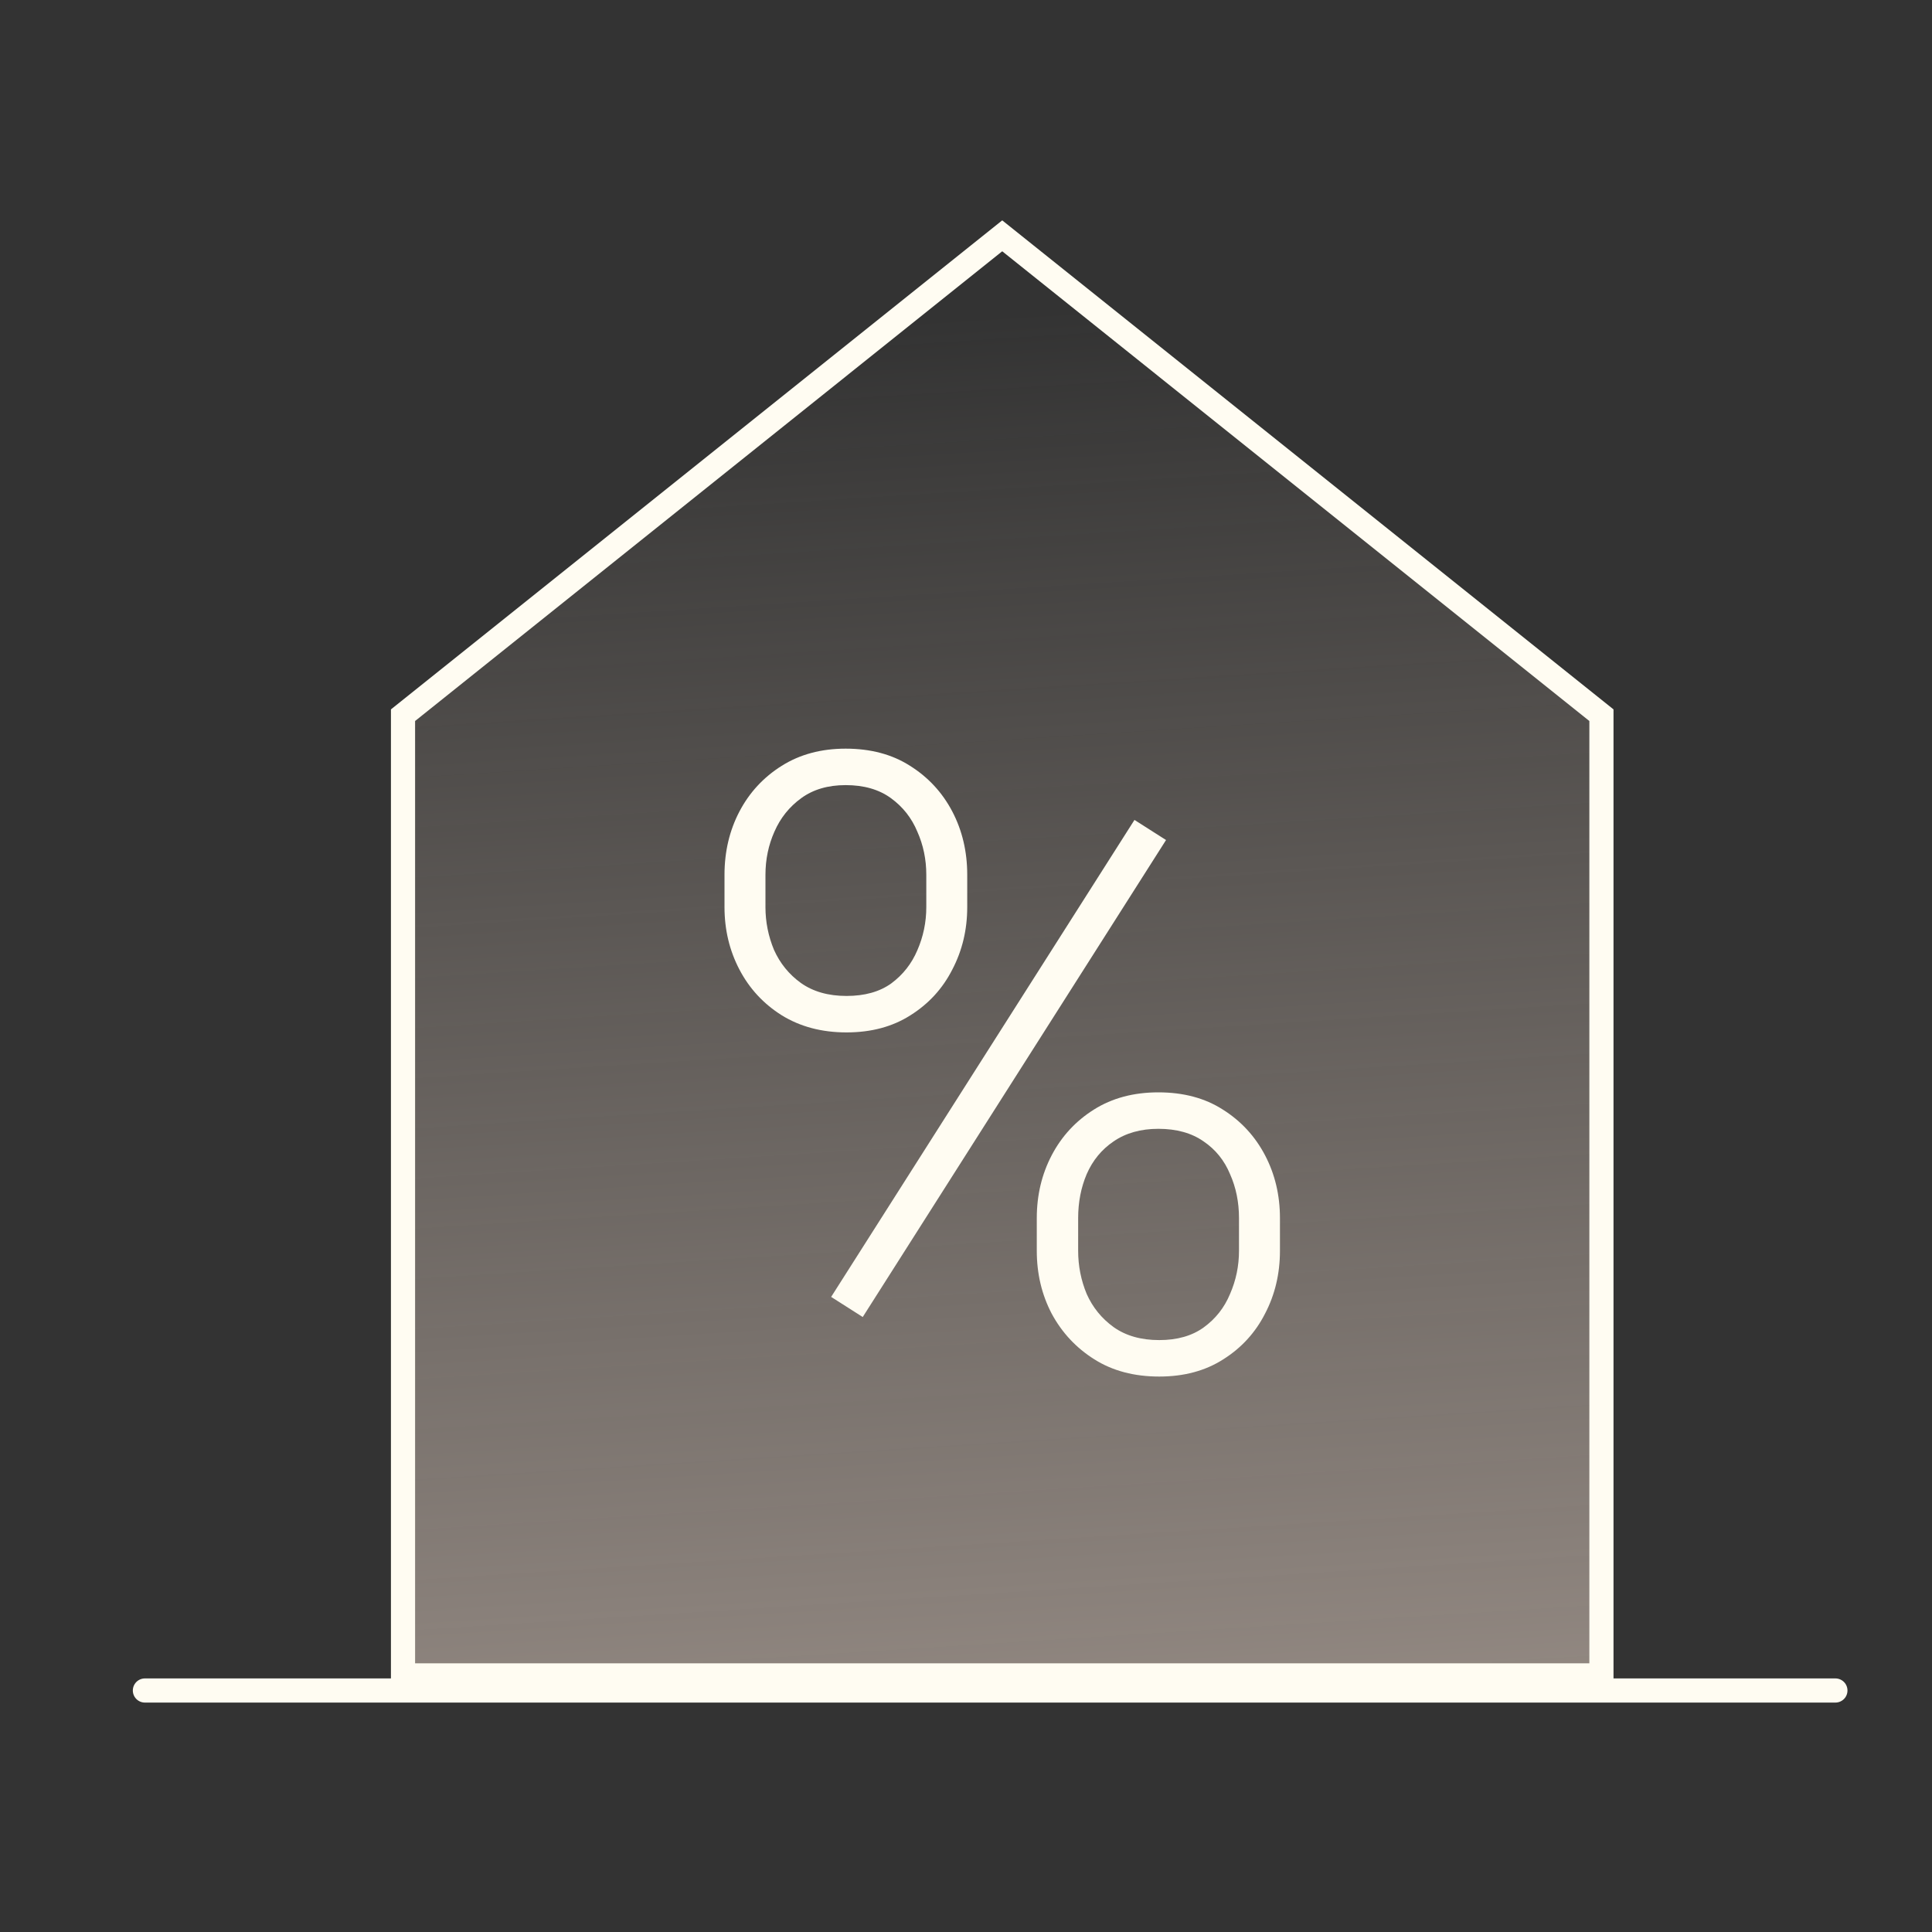
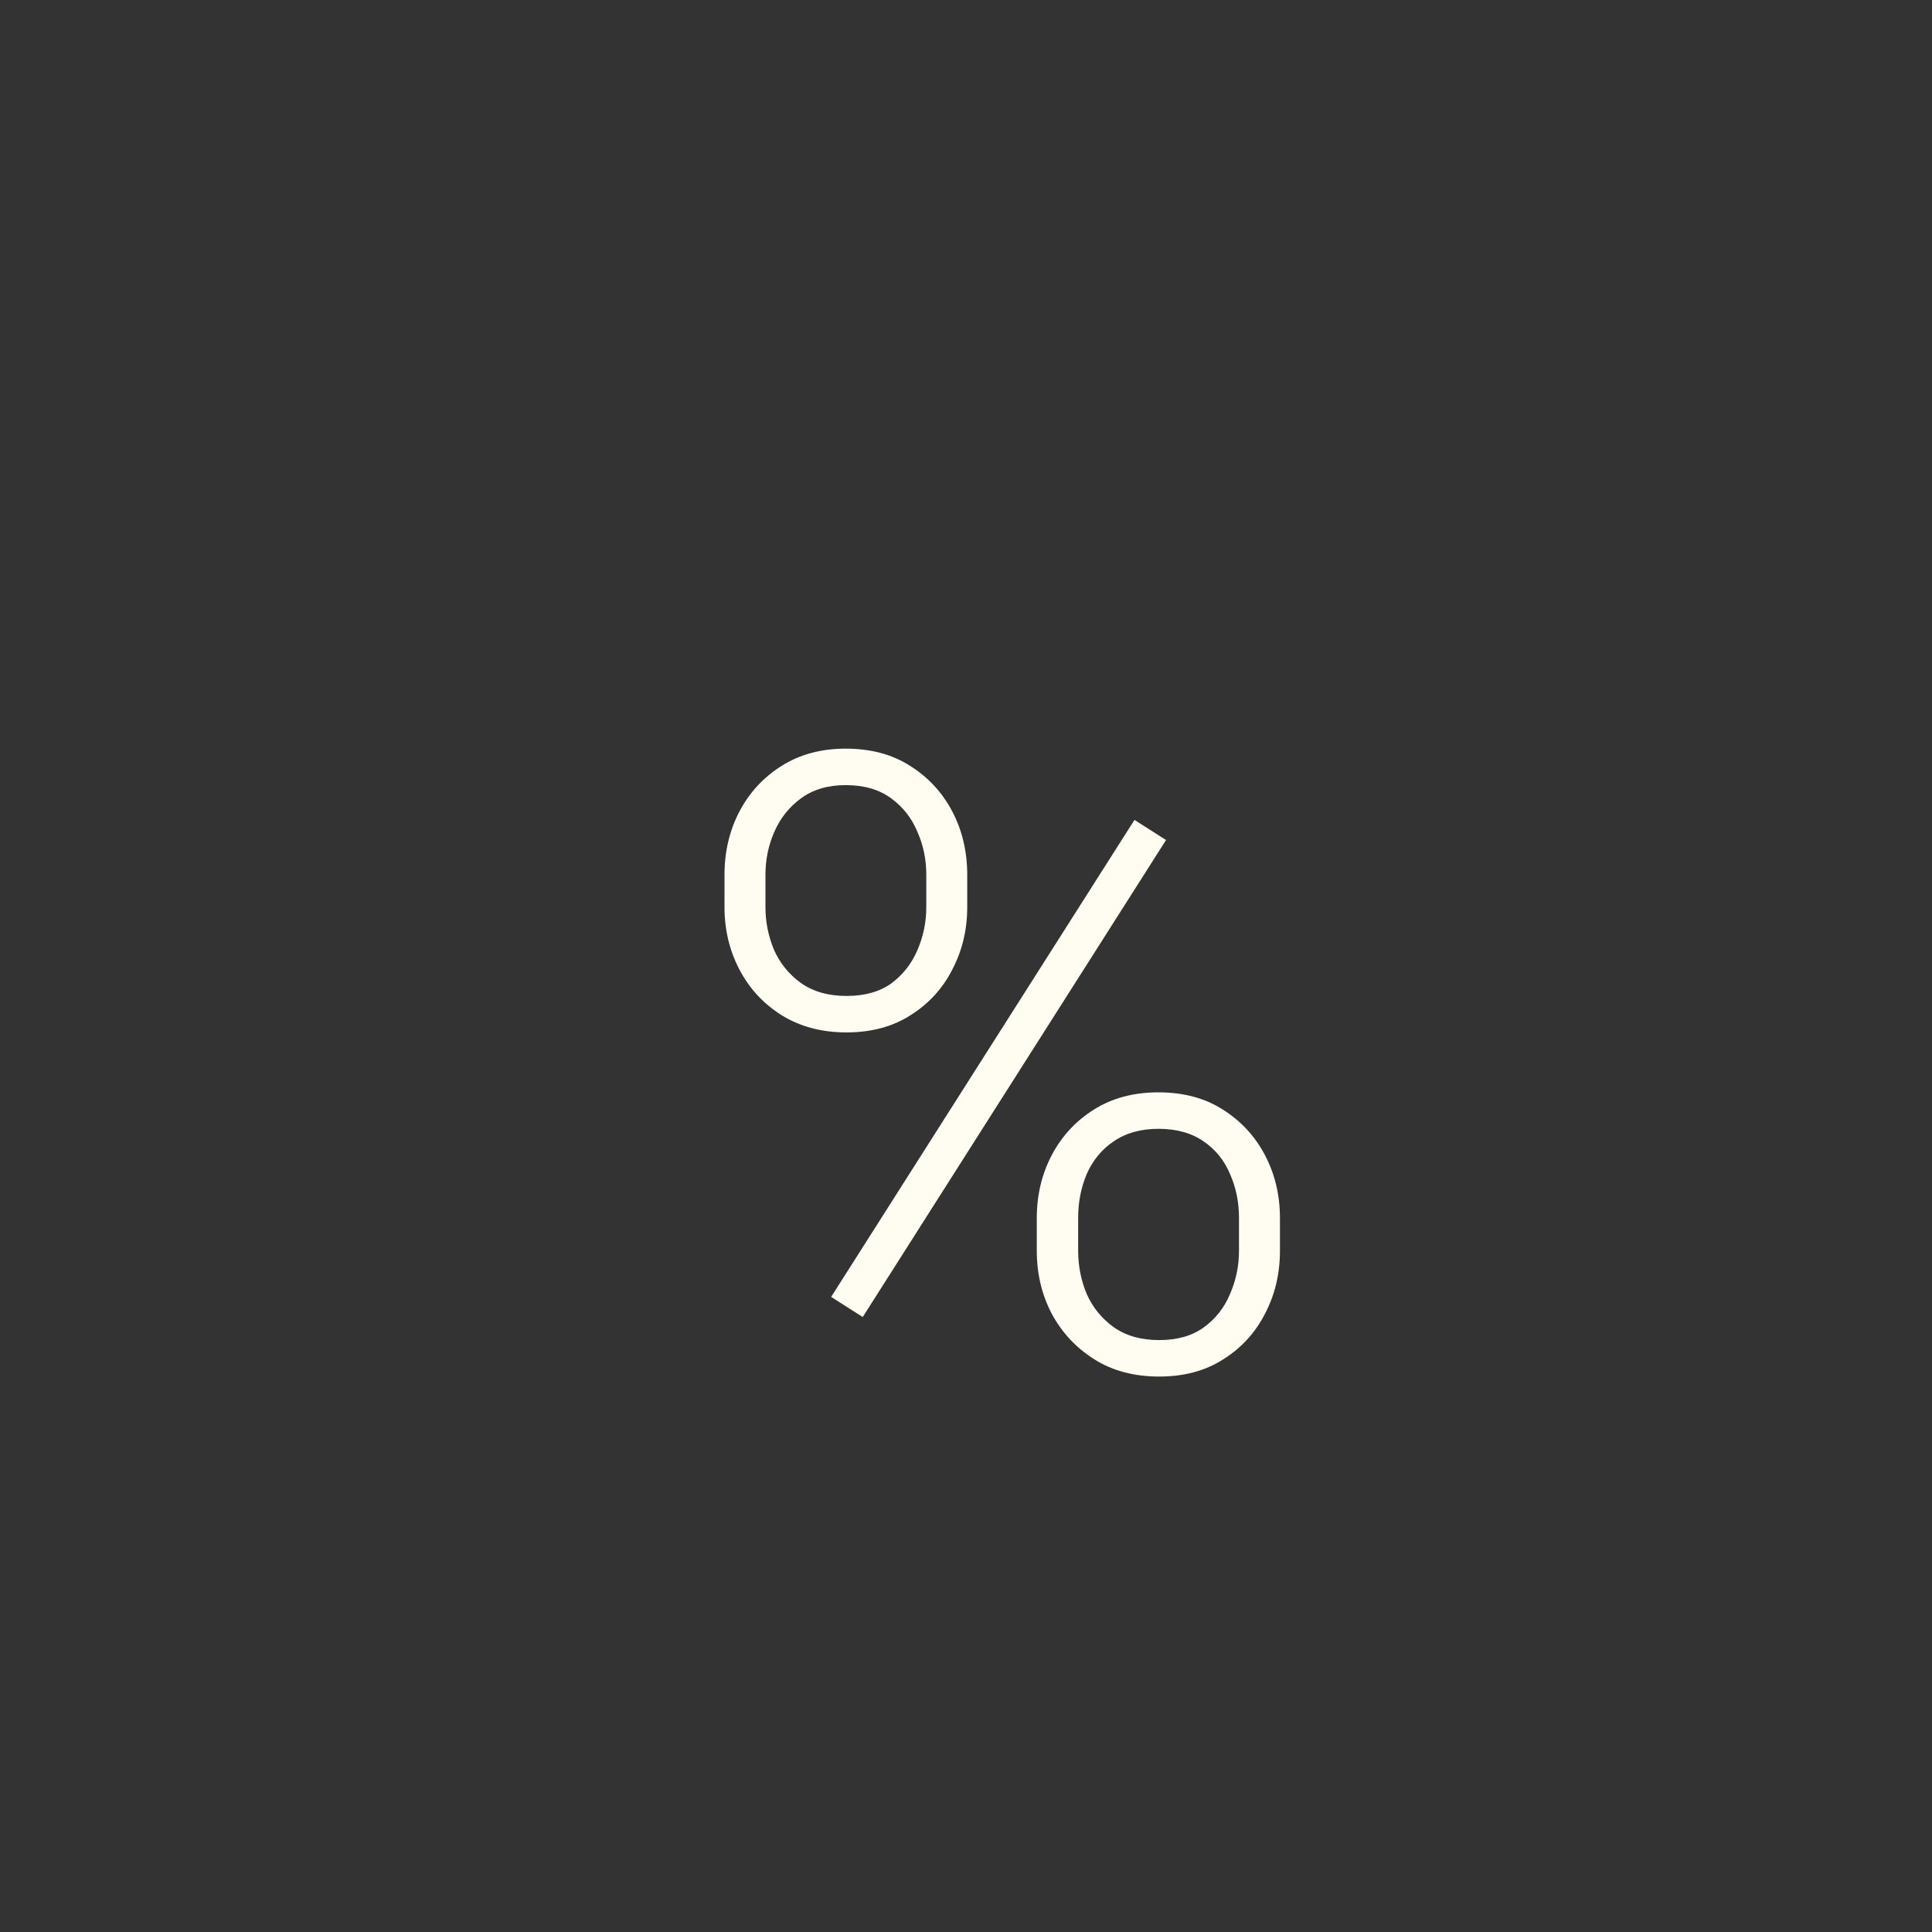
<svg xmlns="http://www.w3.org/2000/svg" width="80" height="80" viewBox="0 0 80 80" fill="none">
  <rect x="0" y="0" width="80" height="80" fill="#333333" stroke="none" />
-   <path d="M66.312 69.375H16.688V29.615L41.5 9.765L66.312 29.615V69.375Z" fill="url(#paint0_linear_300_1181)" fill-opacity="0.6" stroke="#FFFCF2" />
-   <path d="M6 70H76" stroke="#FFFCF2" stroke-linecap="round" />
  <path d="M30 37.561V36.224C30 35.264 30.206 34.39 30.618 33.603C31.03 32.817 31.613 32.186 32.367 31.712C33.121 31.237 34.004 31 35.017 31C36.053 31 36.942 31.237 37.684 31.712C38.438 32.186 39.021 32.817 39.433 33.603C39.845 34.39 40.051 35.264 40.051 36.224V37.561C40.051 38.498 39.845 39.36 39.433 40.147C39.033 40.934 38.456 41.564 37.702 42.039C36.96 42.513 36.077 42.75 35.052 42.75C34.028 42.75 33.133 42.513 32.367 42.039C31.613 41.564 31.03 40.934 30.618 40.147C30.206 39.36 30 38.498 30 37.561ZM31.696 36.224V37.561C31.696 38.174 31.814 38.764 32.049 39.331C32.297 39.886 32.667 40.344 33.162 40.702C33.669 41.061 34.298 41.24 35.052 41.24C35.806 41.24 36.424 41.067 36.907 40.72C37.39 40.361 37.749 39.904 37.985 39.349C38.232 38.782 38.356 38.186 38.356 37.561V36.224C38.356 35.588 38.232 34.992 37.985 34.437C37.749 33.87 37.384 33.407 36.889 33.048C36.395 32.689 35.771 32.51 35.017 32.51C34.287 32.51 33.674 32.689 33.18 33.048C32.685 33.407 32.314 33.87 32.067 34.437C31.82 34.992 31.696 35.588 31.696 36.224ZM42.931 51.793V50.439C42.931 49.49 43.137 48.623 43.549 47.836C43.961 47.049 44.544 46.418 45.298 45.944C46.052 45.469 46.941 45.232 47.965 45.232C49.002 45.232 49.891 45.469 50.633 45.944C51.387 46.418 51.969 47.049 52.382 47.836C52.794 48.623 53 49.49 53 50.439V51.793C53 52.742 52.794 53.61 52.382 54.397C51.981 55.183 51.404 55.814 50.651 56.288C49.909 56.763 49.025 57 48.001 57C46.964 57 46.069 56.763 45.316 56.288C44.562 55.814 43.973 55.183 43.549 54.397C43.137 53.61 42.931 52.742 42.931 51.793ZM44.644 50.439V51.793C44.644 52.418 44.762 53.014 44.998 53.581C45.245 54.136 45.616 54.593 46.111 54.952C46.617 55.311 47.247 55.49 48.001 55.49C48.743 55.49 49.355 55.316 49.838 54.969C50.333 54.611 50.698 54.148 50.933 53.581C51.181 53.014 51.304 52.418 51.304 51.793V50.439C51.304 49.78 51.181 49.172 50.933 48.617C50.698 48.05 50.333 47.599 49.838 47.263C49.343 46.916 48.719 46.742 47.965 46.742C47.235 46.742 46.617 46.916 46.111 47.263C45.616 47.599 45.245 48.05 44.998 48.617C44.762 49.172 44.644 49.78 44.644 50.439ZM48.283 34.784L35.724 54.535L34.416 53.702L46.976 33.951L48.283 34.784Z" fill="#FFFCF2" />
  <defs>
    <linearGradient id="paint0_linear_300_1181" x1="41.5" y1="76.542" x2="37.472" y2="13.234" gradientUnits="userSpaceOnUse">
      <stop stop-color="#DECCC0" />
      <stop offset="1" stop-color="#EAD8CA" stop-opacity="0" />
    </linearGradient>
  </defs>
</svg>